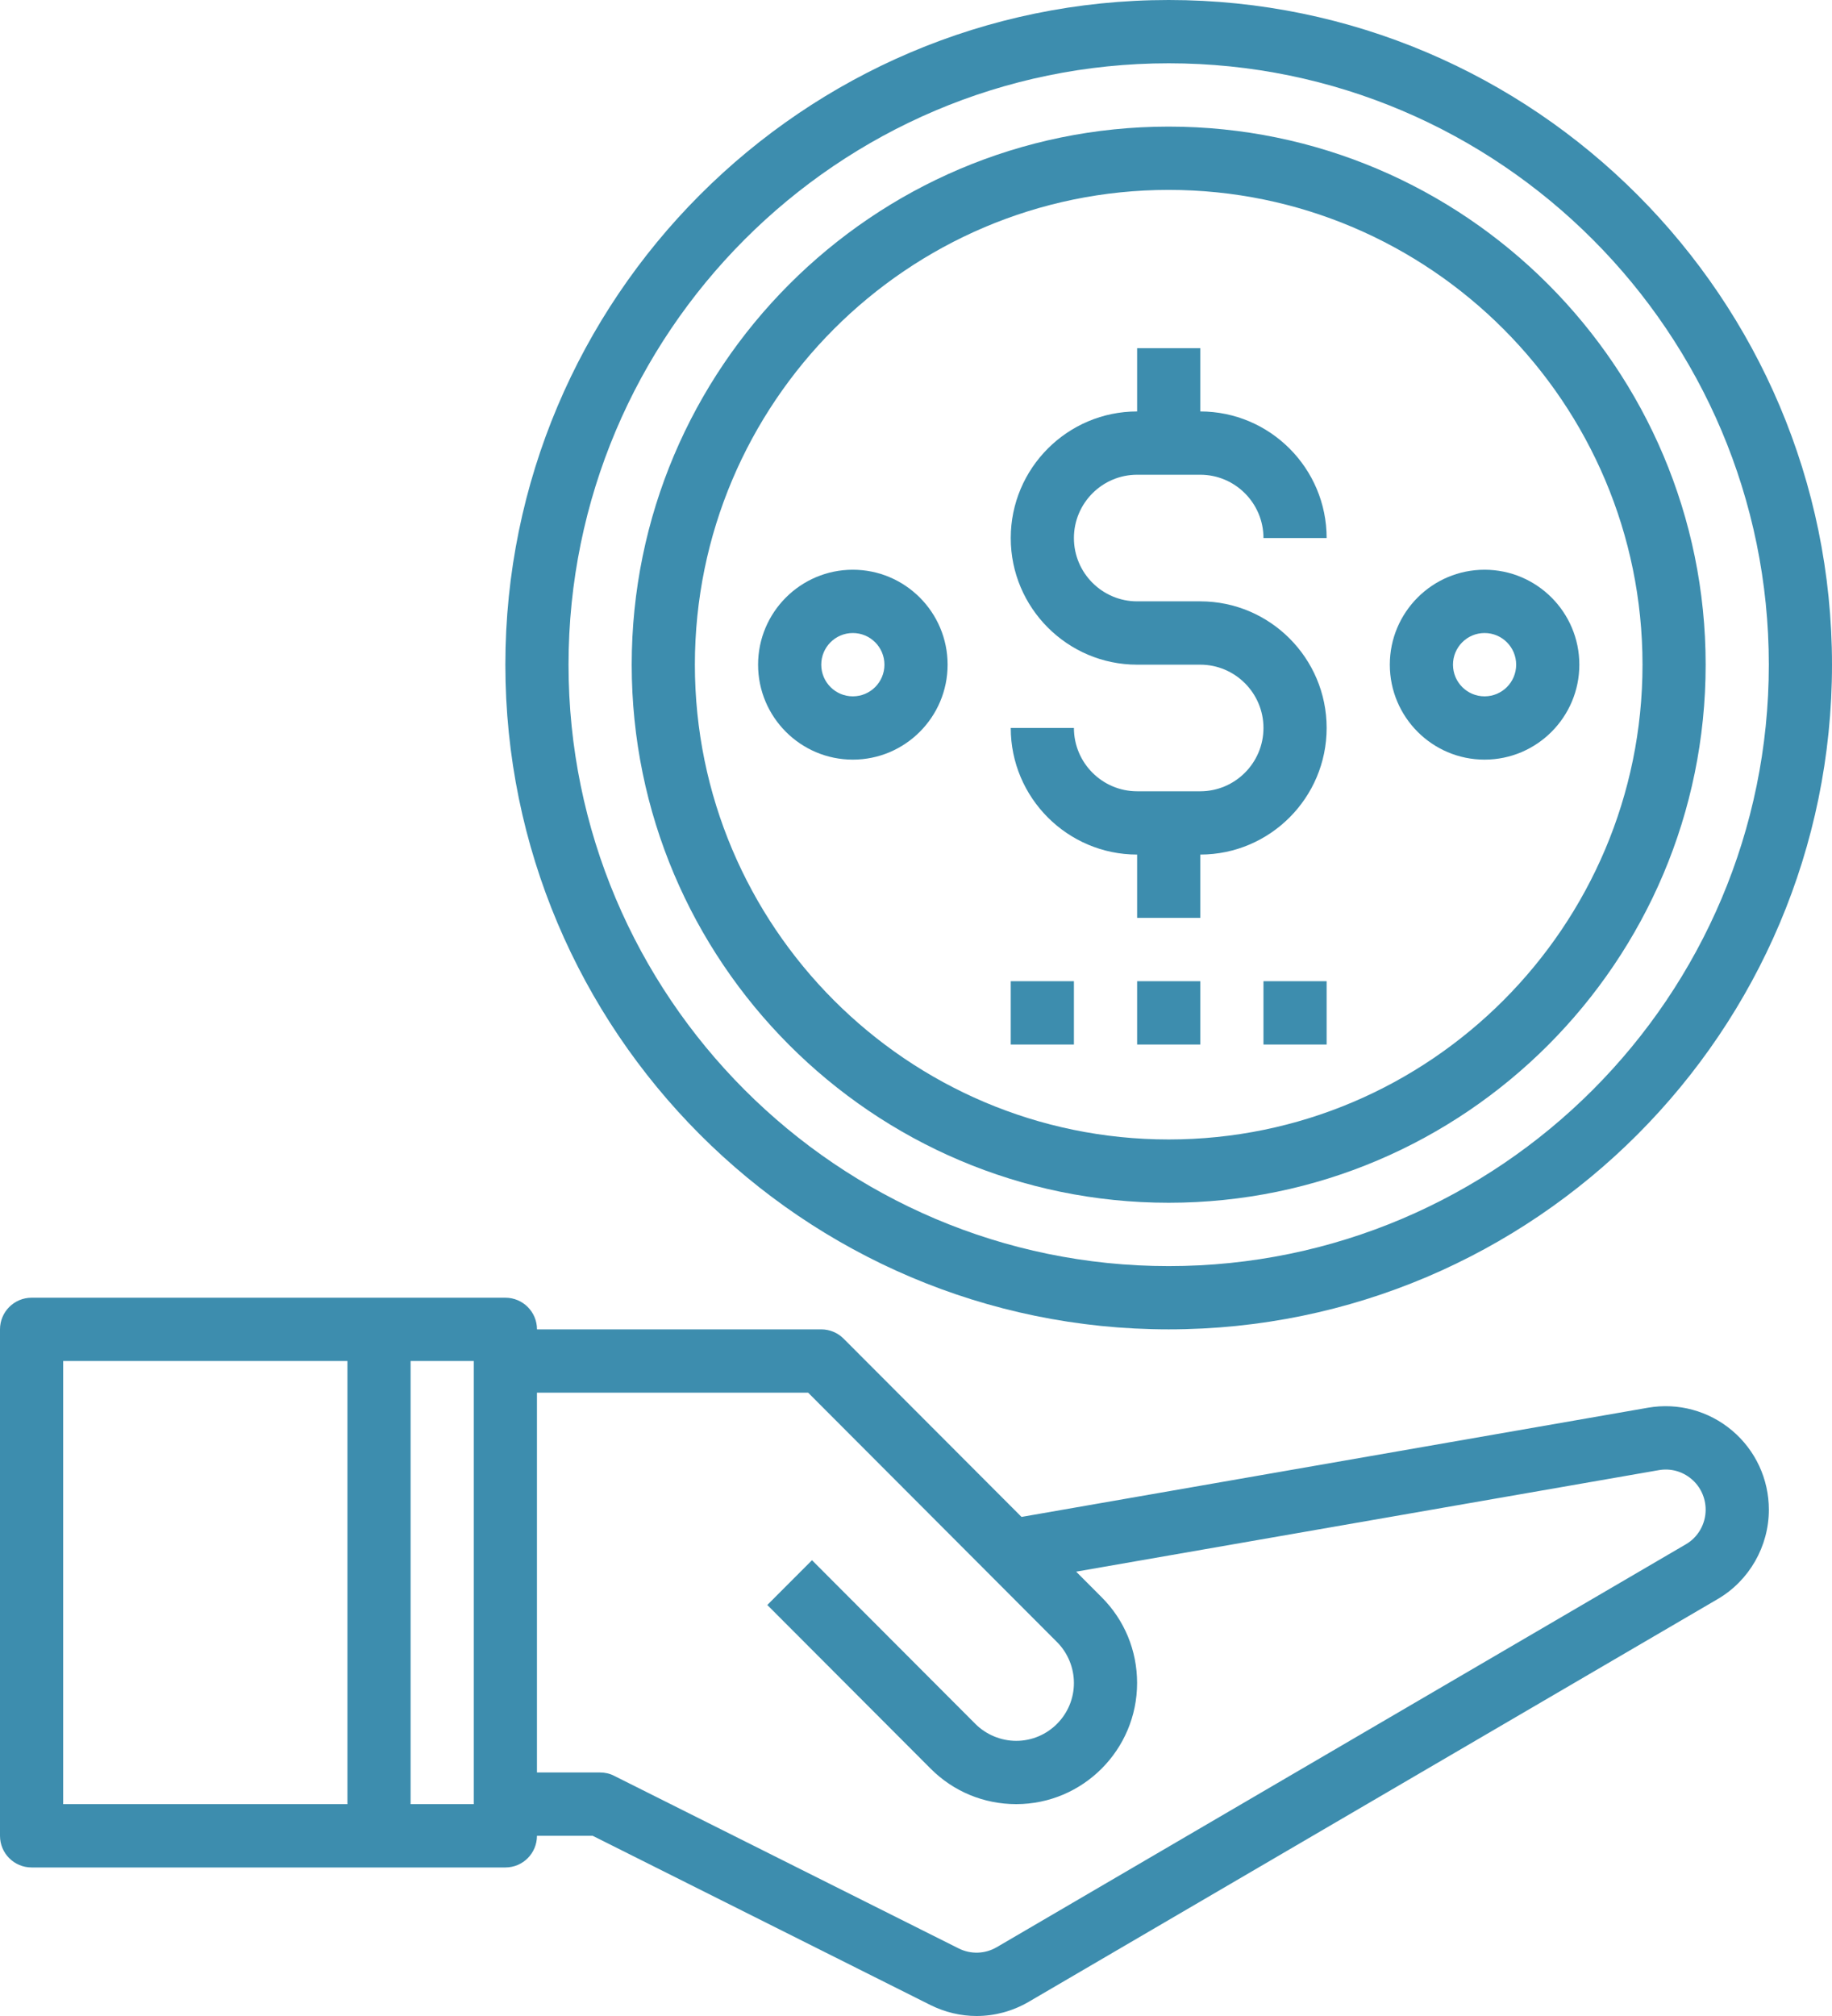
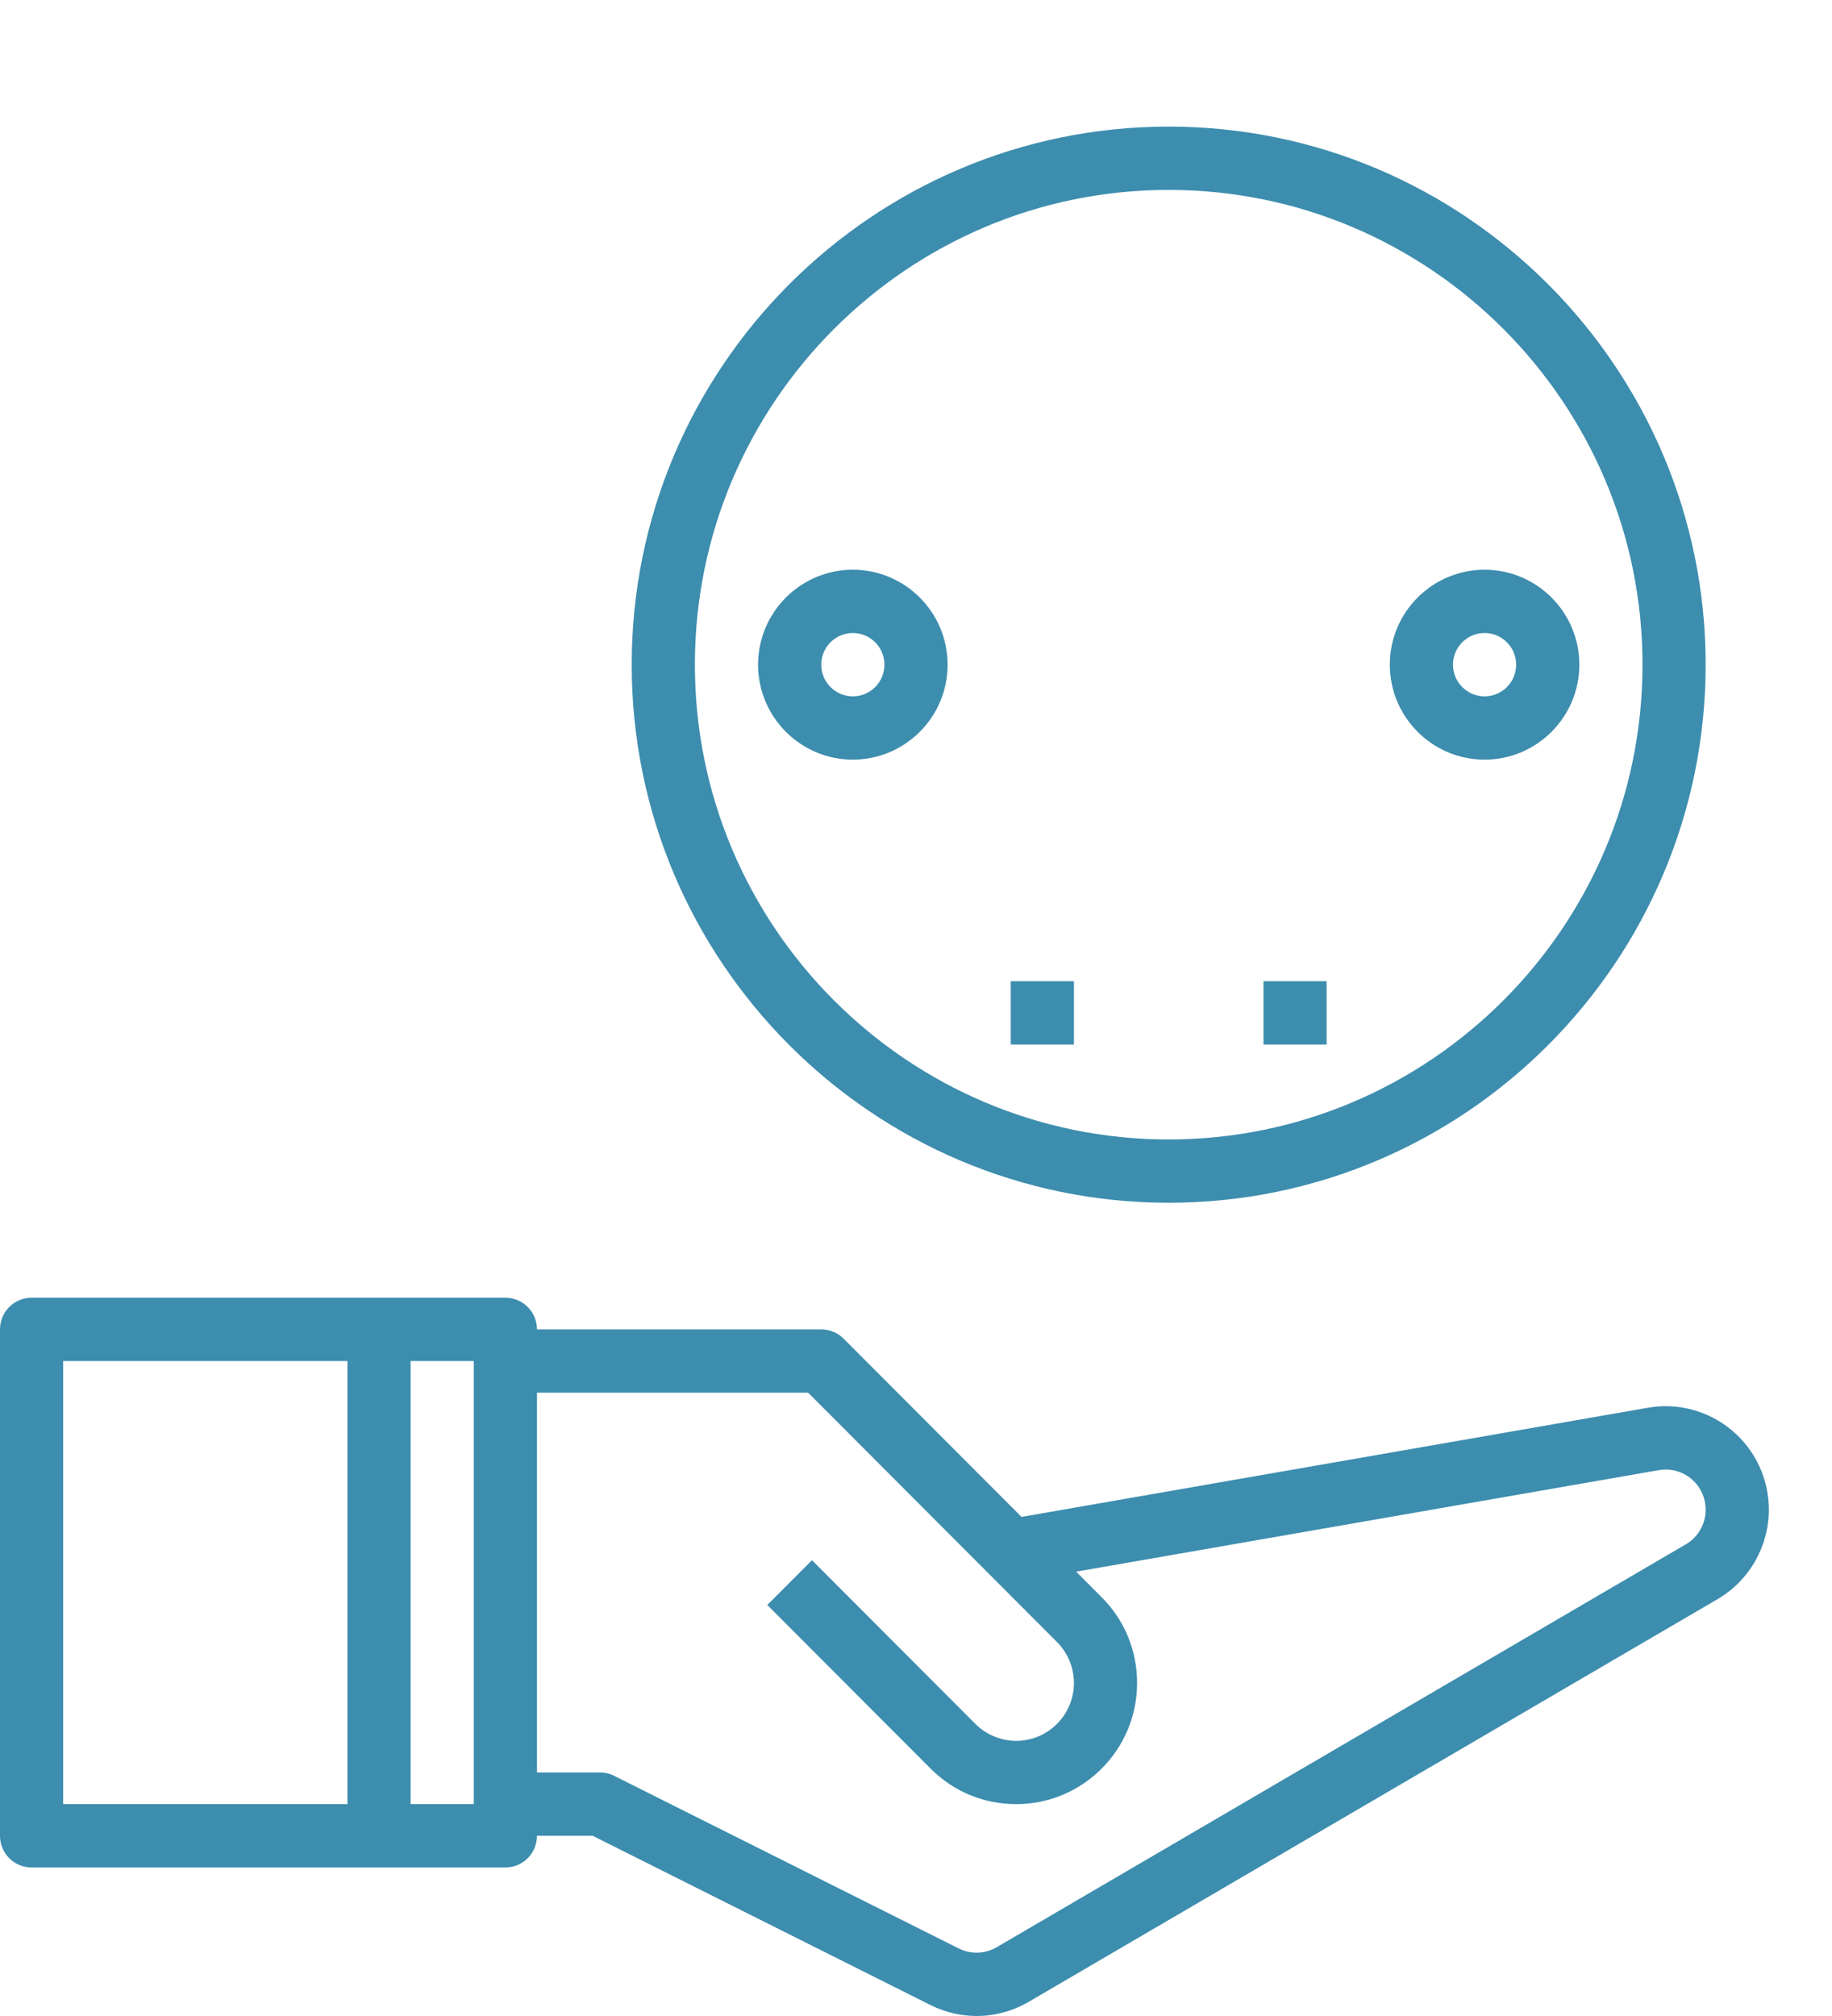
<svg xmlns="http://www.w3.org/2000/svg" width="60" height="66" viewBox="0 0 60 66" fill="none">
  <path d="M53.973 46.086L33.456 49.661L27.629 43.825C27.435 43.63 27.171 43.521 26.897 43.521H17.587C17.587 42.949 17.124 42.485 16.552 42.485H1.035C0.463 42.485 0 42.949 0 43.521V60.101C0 60.674 0.463 61.137 1.035 61.137H16.552C17.123 61.137 17.586 60.674 17.586 60.101H19.412L30.471 65.64C30.95 65.878 31.467 66 31.984 66C32.574 66 33.161 65.844 33.686 65.539L56.257 52.35C57.291 51.746 57.932 50.624 57.932 49.425C57.932 48.422 57.493 47.477 56.727 46.832C55.962 46.187 54.956 45.915 53.973 46.086ZM11.379 59.064H2.069V44.557H11.379V59.064ZM15.517 59.064H13.448V44.557H15.517V59.064ZM55.211 50.559L32.643 63.748C32.26 63.971 31.794 63.987 31.396 63.787L20.118 58.139C19.976 58.064 19.815 58.028 19.655 58.028H17.586V45.593H26.467L34.619 53.759C34.971 54.111 35.172 54.598 35.172 55.098C35.172 56.142 34.324 56.992 33.282 56.992C32.785 56.992 32.297 56.79 31.945 56.438L26.594 51.078L25.13 52.544L30.481 57.904C31.228 58.652 32.224 59.064 33.282 59.064C35.465 59.064 37.241 57.285 37.241 55.098C37.241 54.038 36.83 53.041 36.083 52.293L35.245 51.453L54.326 48.13C54.711 48.062 55.099 48.168 55.397 48.42C55.692 48.668 55.862 49.036 55.862 49.425C55.862 49.891 55.614 50.327 55.211 50.559Z" fill="#3D8DAE" />
-   <path d="M38.276 43.521C50.255 43.521 60 33.76 60 21.761C60 9.761 50.255 0 38.276 0C26.297 0 16.551 9.762 16.551 21.761C16.551 33.76 26.297 43.521 38.276 43.521ZM38.276 2.072C49.115 2.072 57.931 10.903 57.931 21.761C57.931 32.618 49.115 41.45 38.276 41.45C27.436 41.45 18.62 32.618 18.62 21.761C18.62 10.903 27.436 2.072 38.276 2.072Z" fill="#3D8DAE" />
  <path d="M38.276 39.376C47.974 39.376 55.862 31.475 55.862 21.761C55.862 12.046 47.974 4.145 38.276 4.145C28.578 4.145 20.689 12.046 20.689 21.761C20.689 31.475 28.578 39.376 38.276 39.376ZM38.276 6.217C46.831 6.217 53.794 13.191 53.794 21.761C53.794 30.33 46.831 37.304 38.276 37.304C29.72 37.304 22.758 30.331 22.758 21.761C22.758 13.191 29.72 6.217 38.276 6.217Z" fill="#3D8DAE" />
-   <path d="M39.31 25.905H37.242C36.101 25.905 35.172 24.975 35.172 23.832H33.103C33.103 26.117 34.961 27.977 37.242 27.977V30.05H39.31V27.977C41.592 27.977 43.449 26.117 43.449 23.832C43.449 21.547 41.592 19.687 39.31 19.687H37.242C36.101 19.687 35.172 18.758 35.172 17.615C35.172 16.472 36.101 15.542 37.242 15.542H39.31C40.451 15.542 41.38 16.472 41.38 17.615H43.449C43.449 15.33 41.592 13.47 39.31 13.47V11.398H37.242V13.47C34.961 13.47 33.103 15.33 33.103 17.615C33.103 19.9 34.961 21.76 37.242 21.76H39.31C40.451 21.76 41.38 22.69 41.38 23.832C41.38 24.975 40.451 25.905 39.31 25.905Z" fill="#3D8DAE" />
  <path d="M31.035 21.76C31.035 20.046 29.644 18.652 27.931 18.652C26.219 18.652 24.828 20.046 24.828 21.76C24.828 23.475 26.219 24.869 27.931 24.869C29.643 24.869 31.035 23.475 31.035 21.76ZM26.897 21.76C26.897 21.188 27.36 20.724 27.931 20.724C28.503 20.724 28.966 21.188 28.966 21.76C28.966 22.333 28.503 22.797 27.931 22.797C27.36 22.797 26.897 22.333 26.897 21.76Z" fill="#3D8DAE" />
  <path d="M48.621 24.869C50.334 24.869 51.725 23.475 51.725 21.76C51.725 20.046 50.334 18.652 48.621 18.652C46.909 18.652 45.518 20.046 45.518 21.76C45.518 23.475 46.91 24.869 48.621 24.869ZM48.621 20.724C49.193 20.724 49.656 21.188 49.656 21.76C49.656 22.333 49.193 22.797 48.621 22.797C48.05 22.797 47.587 22.333 47.587 21.76C47.587 21.188 48.05 20.724 48.621 20.724Z" fill="#3D8DAE" />
-   <path d="M39.31 32.123H37.242V34.196H39.31V32.123Z" fill="#3D8DAE" />
  <path d="M43.449 32.123H41.38V34.196H43.449V32.123Z" fill="#3D8DAE" />
  <path d="M35.172 32.123H33.103V34.196H35.172V32.123Z" fill="#3D8DAE" />
</svg>